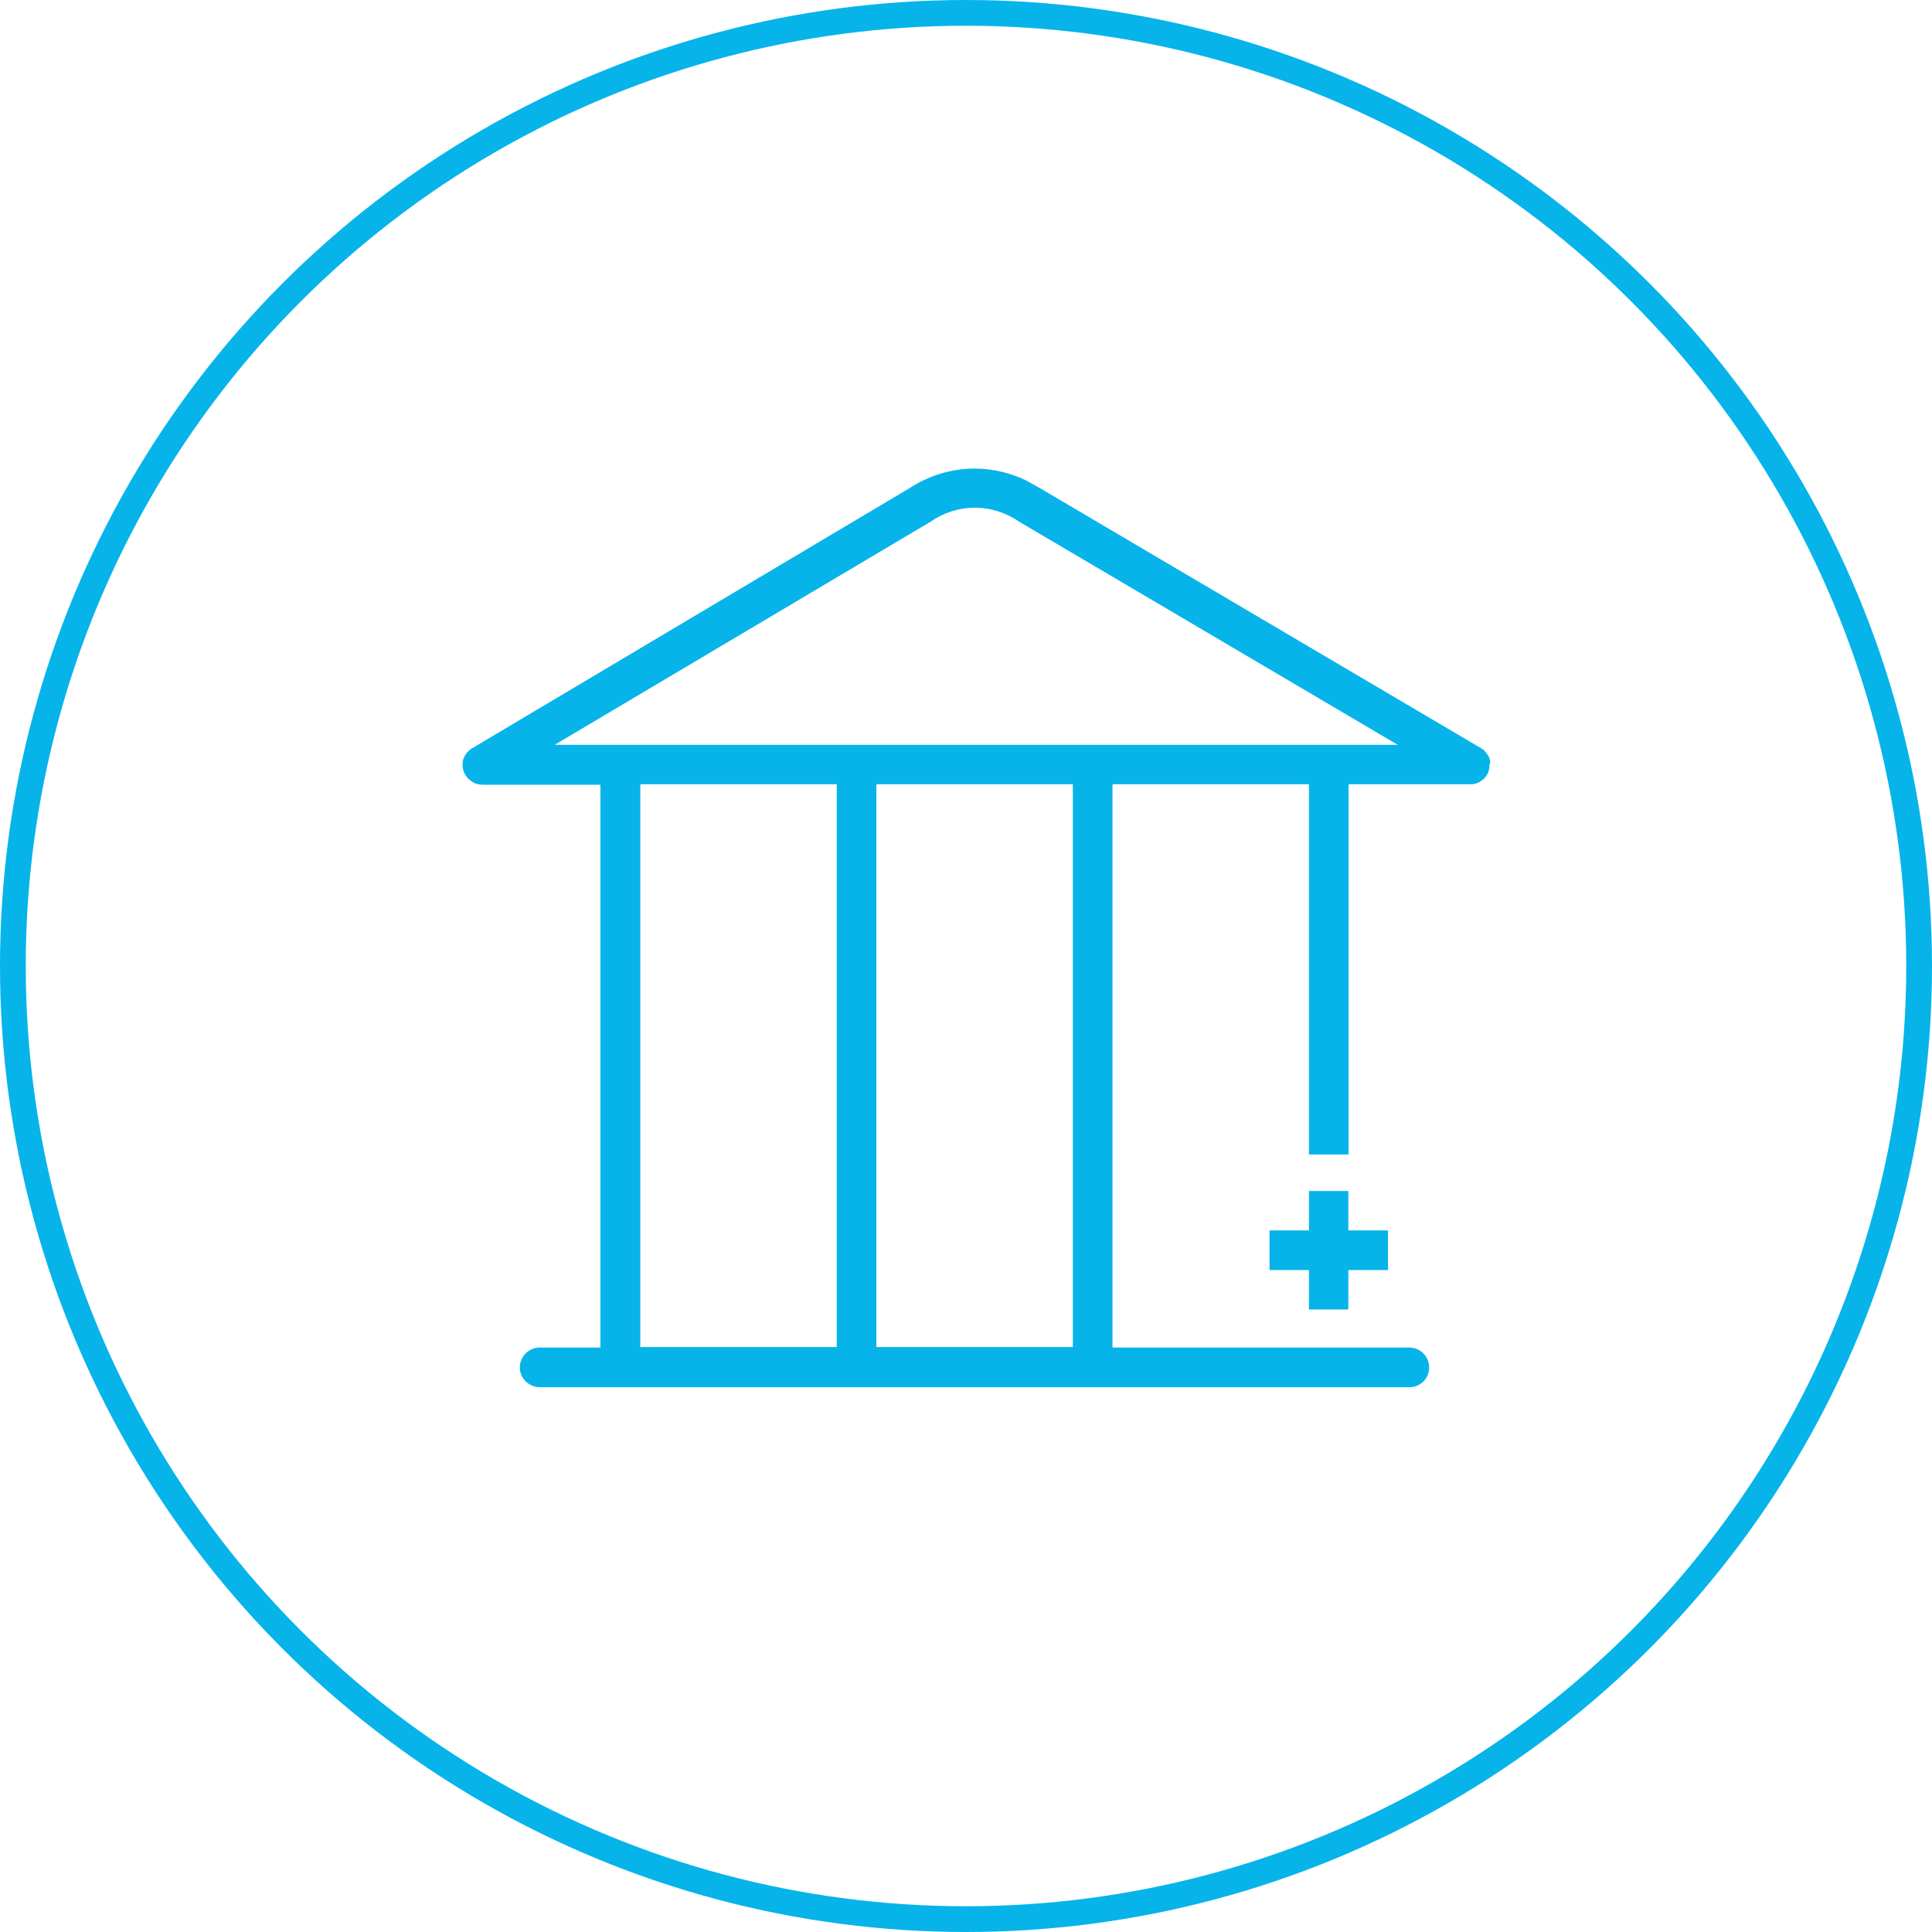
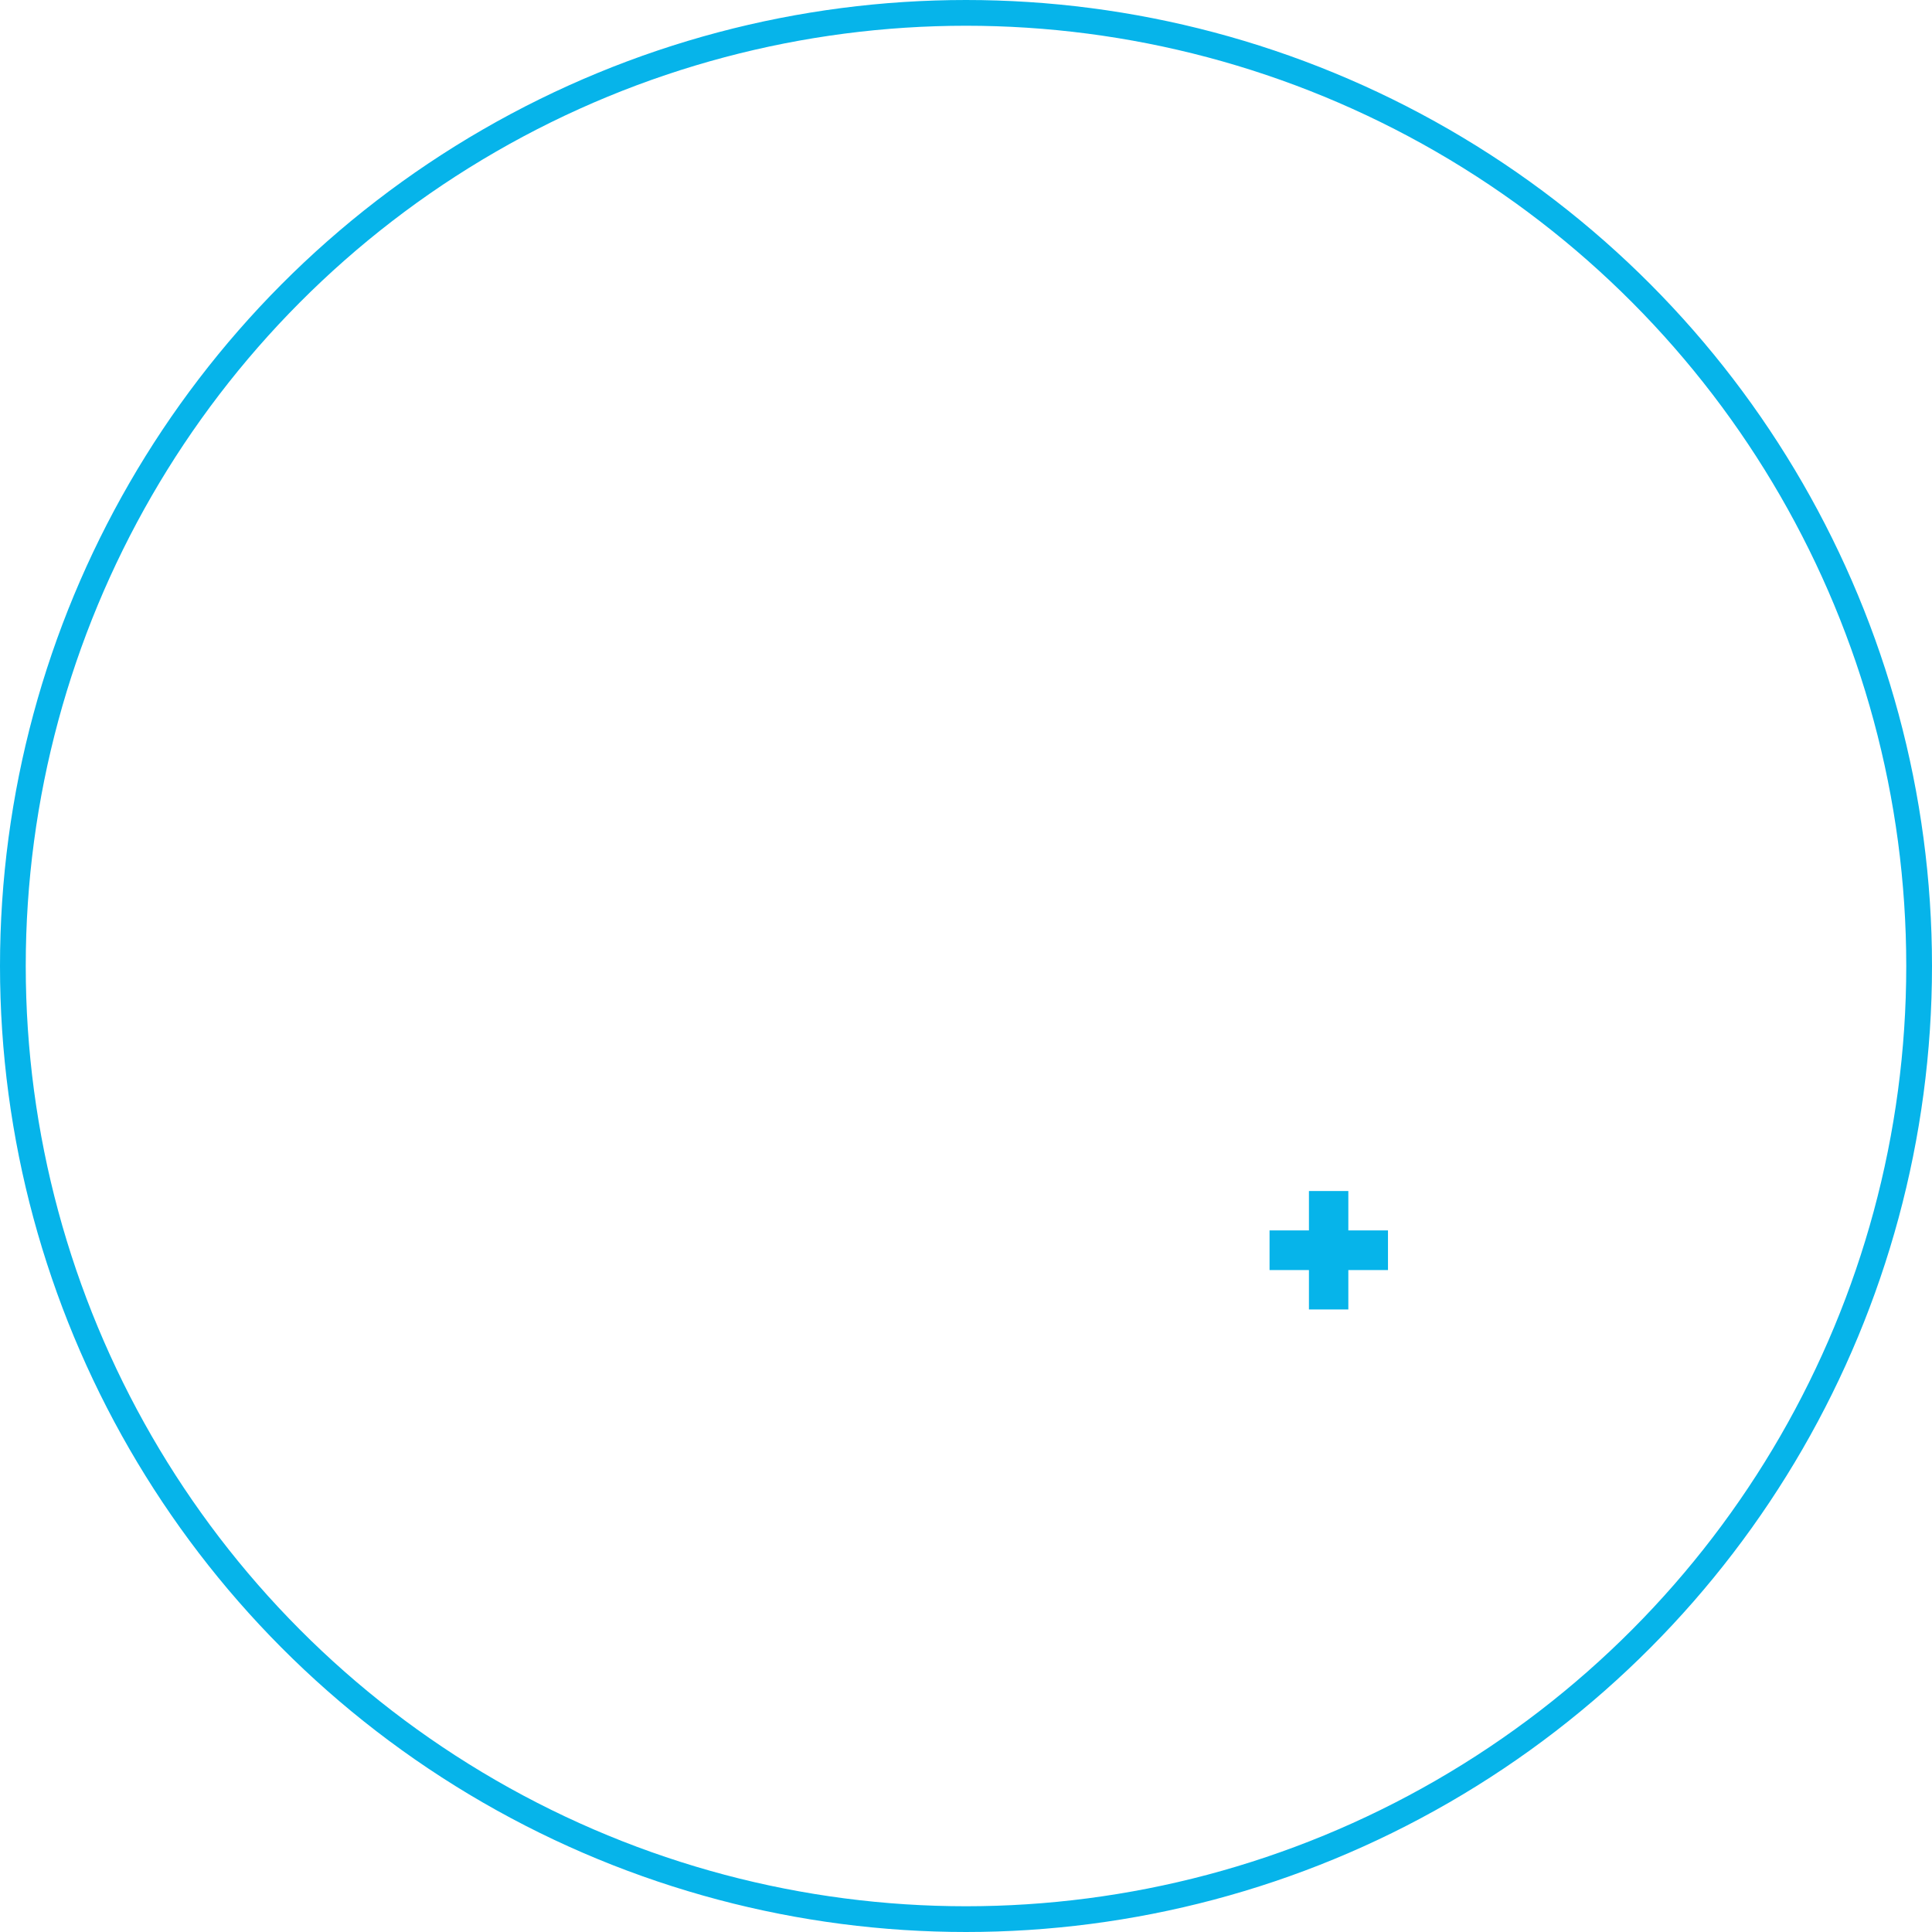
<svg xmlns="http://www.w3.org/2000/svg" viewBox="0 0 75.04 75.04">
  <defs>
    <style>
      .cls-1 {
        fill: #06b4ea;
      }

      .cls-2 {
        fill: none;
        stroke: #06b4ea;
        stroke-linecap: round;
        stroke-linejoin: round;
      }
    </style>
  </defs>
  <g>
    <rect class="cls-1" x="49.31" y="47.79" width="4.6" height="1.54" />
    <rect class="cls-1" x="50.84" y="46.26" width="1.53" height="4.6" />
-     <path class="cls-1" d="M57.88,29.67s0-.06,0-.08c0-.02,0-.05-.01-.07,0-.02-.02-.05-.02-.07-.01-.02-.02-.05-.03-.07-.01-.02-.02-.04-.04-.06-.01-.02-.02-.04-.04-.06-.02-.02-.03-.04-.05-.06-.02-.02-.03-.04-.05-.06-.02-.02-.04-.03-.06-.04-.02-.02-.04-.03-.07-.05,0,0-.01,0-.02-.01l-17.15-10.11-.49-.27c-.6-.29-1.28-.46-1.99-.46-.94,0-1.82,.29-2.55,.77l-16.95,10.08s-.01,0-.02,.01c-.02,.01-.05,.03-.07,.05-.02,.01-.04,.03-.06,.05-.02,.02-.03,.04-.05,.05-.02,.02-.04,.04-.05,.06-.01,.02-.03,.04-.04,.06-.01,.02-.02,.04-.04,.07-.01,.02-.02,.04-.03,.07,0,.02-.02,.05-.02,.07,0,.02,0,.04-.01,.07,0,.03,0,.06,0,.09,0,0,0,.01,0,.02,0,.02,0,.03,0,.05,0,.03,0,.06,.01,.08,0,.02,.01,.05,.02,.07,0,.02,.01,.05,.02,.07,.01,.03,.02,.05,.04,.08,0,.01,.01,.03,.02,.04,0,0,0,0,.01,.01,.03,.05,.07,.1,.11,.14,0,0,.02,.01,.03,.02,.04,.03,.07,.06,.12,.09,.02,0,.03,.02,.05,.03,.04,.02,.08,.04,.12,.05,.02,0,.03,.01,.05,.01,.06,.01,.11,.02,.17,.02h0s0,0,0,0h4.58v21.86h-2.36c-.42,0-.77,.35-.77,.77s.35,.77,.77,.77H54.74c.43,0,.77-.34,.77-.77s-.35-.77-.77-.77h-2.36s-1.54,0-1.54,0h0s-7.63,0-7.63,0V30.46h7.63v14.38h1.54v-14.38h4.73s0,0,0,0c.06,0,.12,0,.17-.02,.02,0,.03,0,.05-.01,.04-.01,.08-.03,.12-.05,.02,0,.03-.02,.05-.03,.04-.03,.08-.06,.12-.09,0,0,.02-.01,.02-.02,.04-.04,.08-.09,.11-.14,0,0,0,0,.01-.01,.01-.01,.01-.03,.02-.04,.01-.03,.03-.05,.03-.08,.01-.02,.02-.05,.02-.07,0-.02,.01-.05,.02-.07,0-.03,0-.06,0-.08,0-.02,0-.03,0-.05,0,0,0-.02,0-.02Zm-25.38,22.65h-7.63V30.46h7.63v21.86Zm9.17,0h-7.63V30.46h7.63v21.86ZM21.56,28.92l14.59-8.66c.49-.34,1.08-.54,1.71-.54s1.23,.2,1.72,.54l14.71,8.67H21.56Z" />
  </g>
  <circle class="cls-2" cx="37.52" cy="37.52" r="37.02" />
</svg>